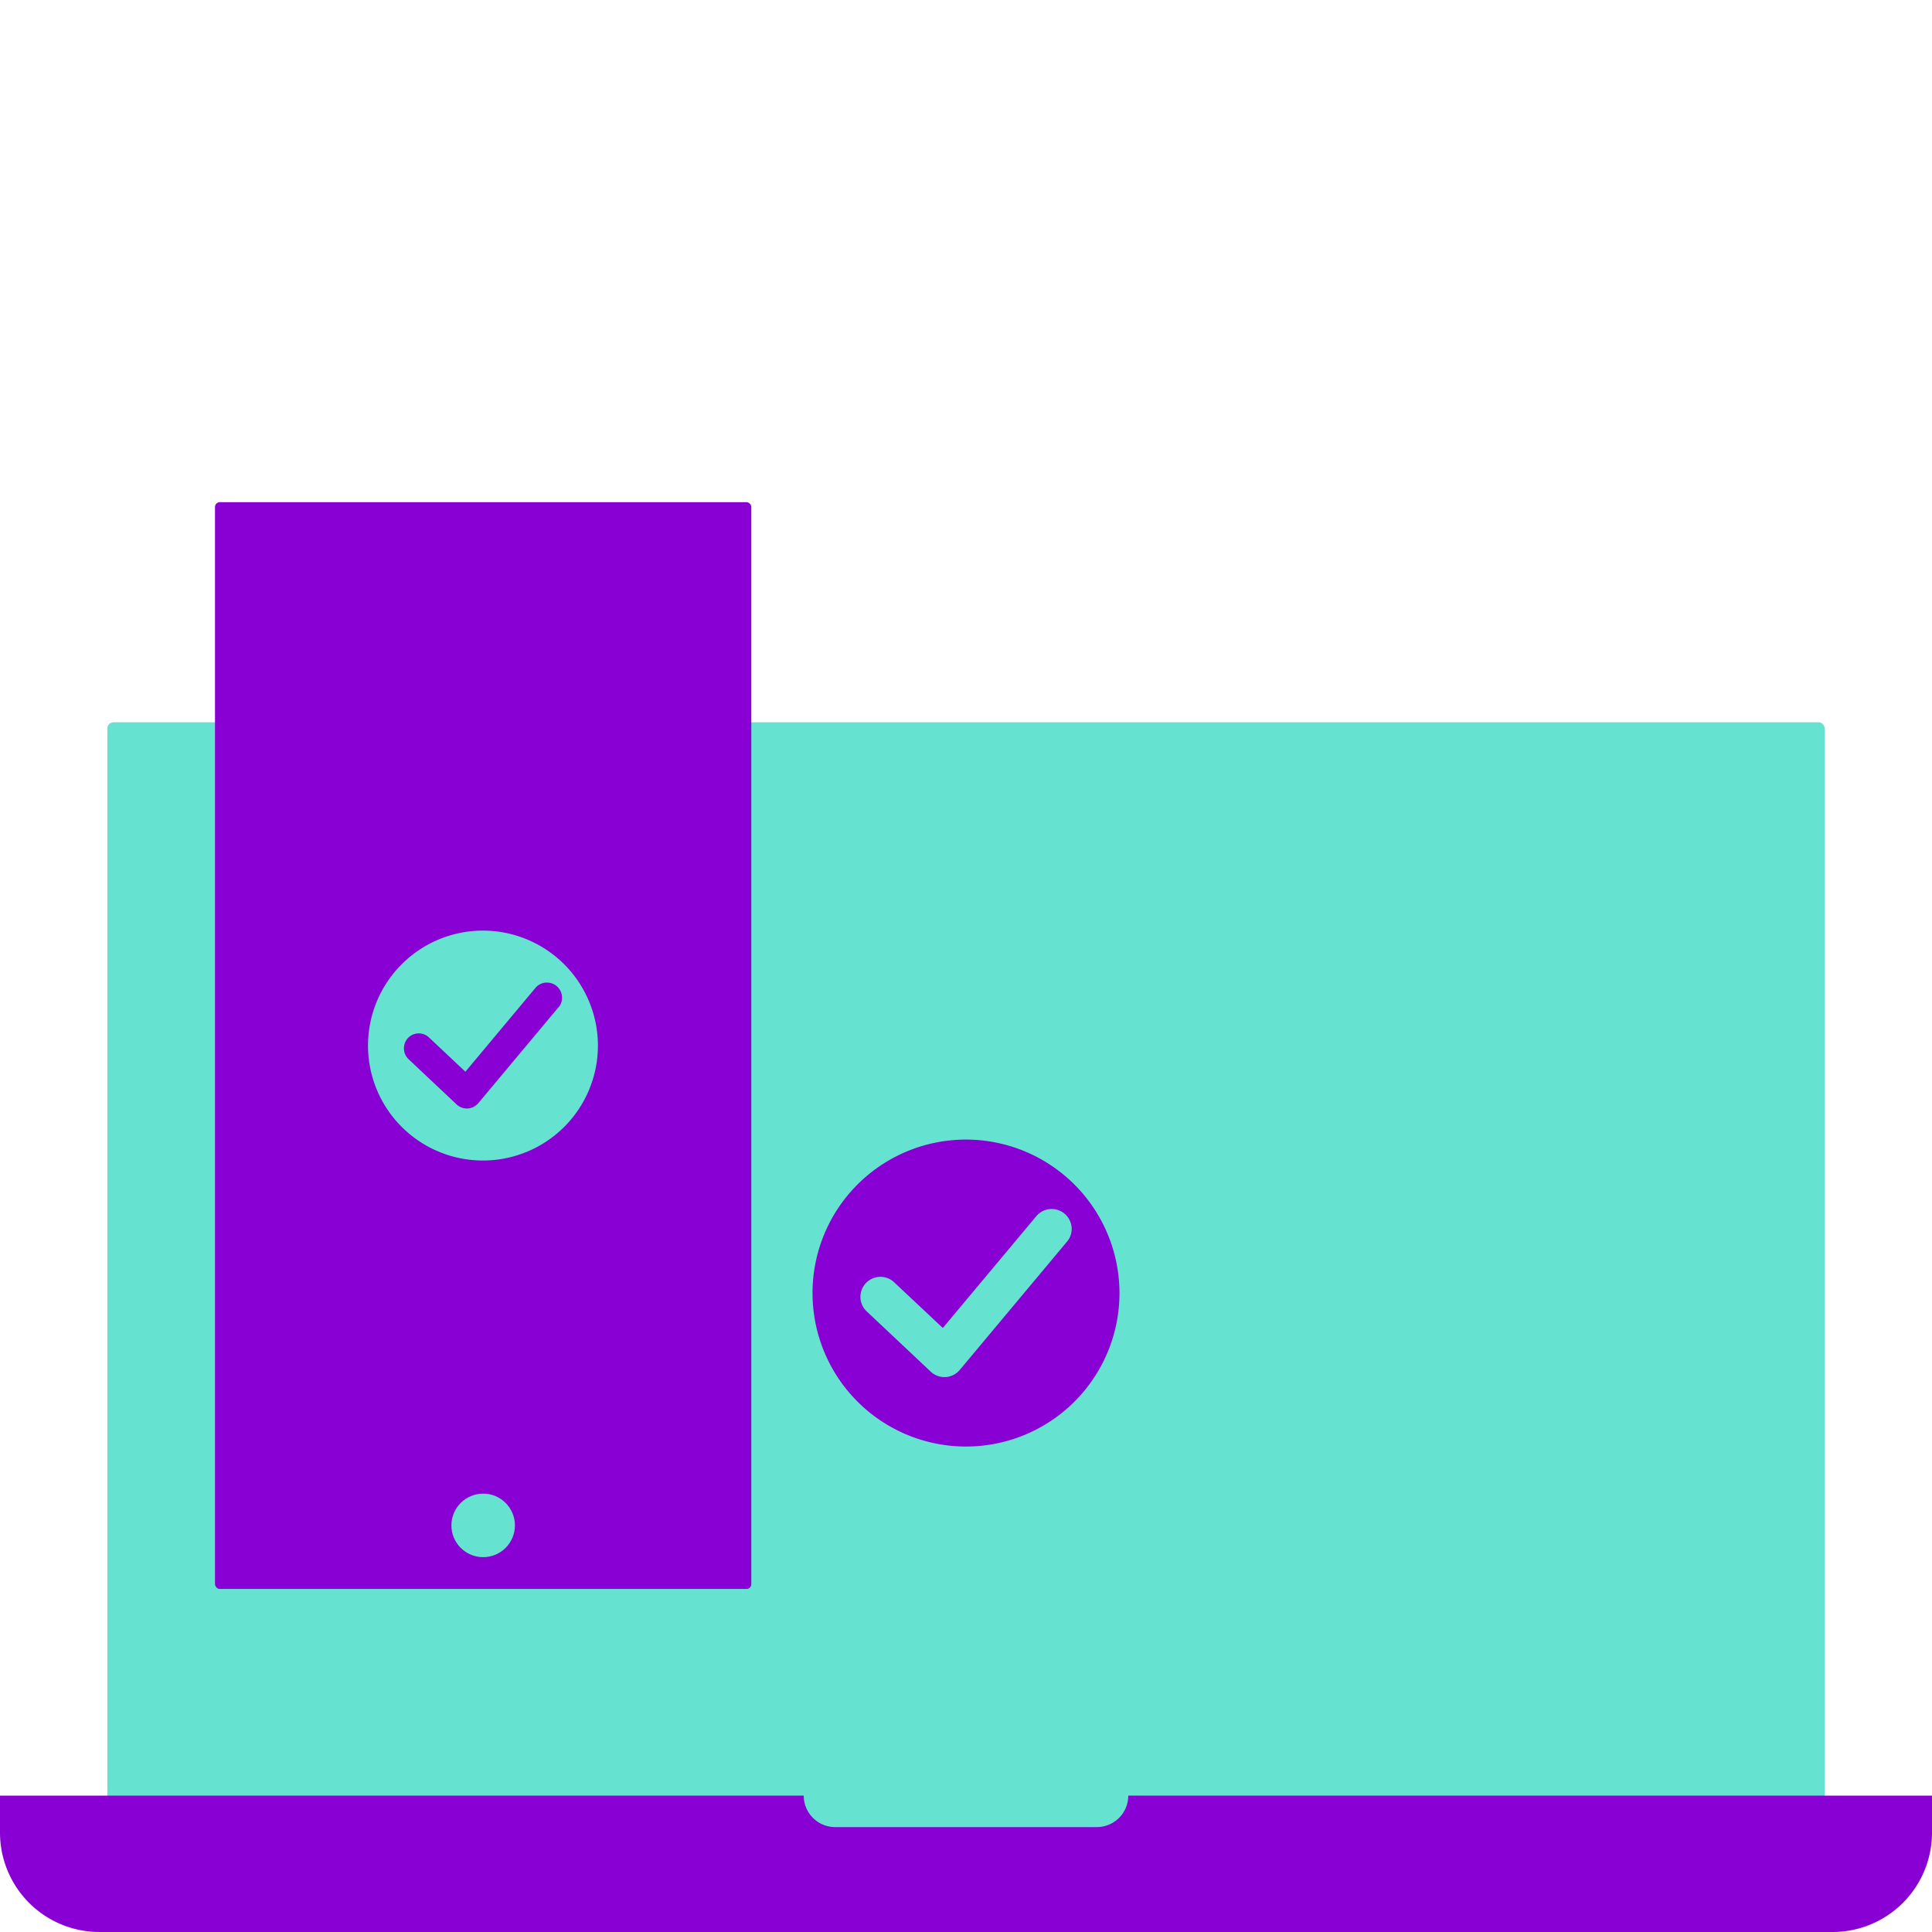
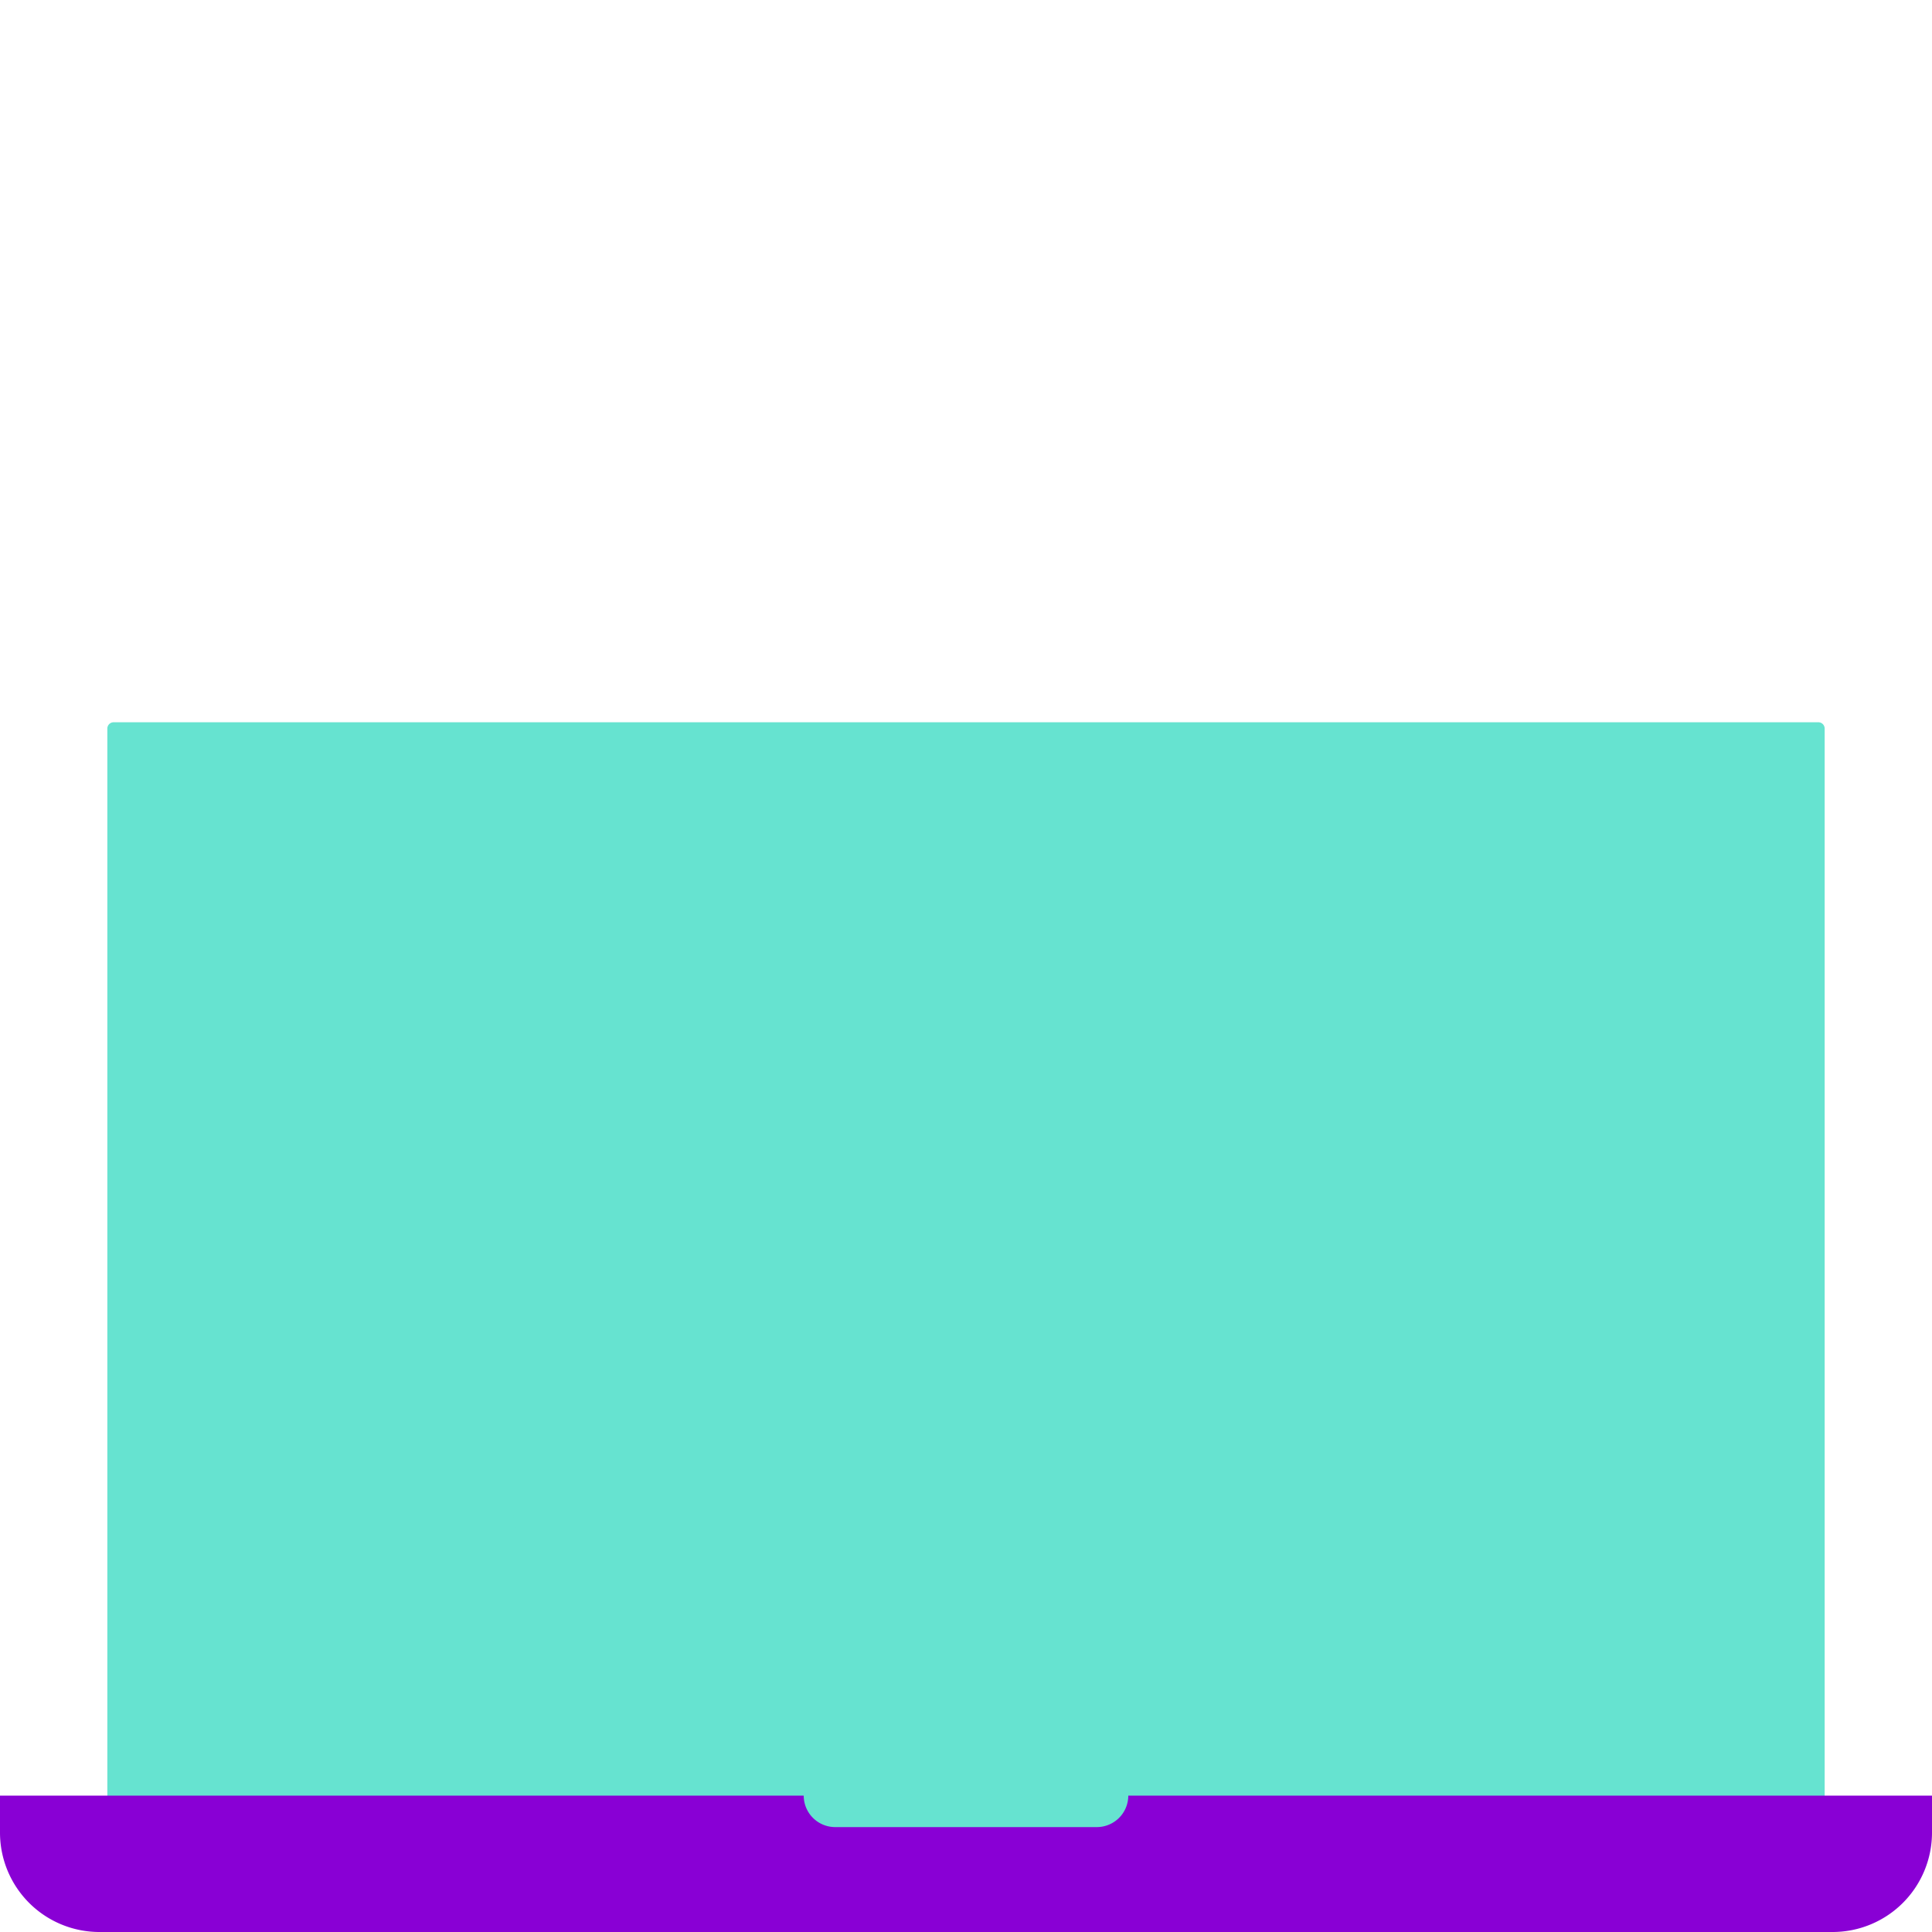
<svg xmlns="http://www.w3.org/2000/svg" id="Layer_1" data-name="Layer 1" viewBox="0 0 500 500">
  <defs>
    <style>.cls-1{fill:#66e3d0;}.cls-2{fill:#8900d5;}</style>
  </defs>
  <title>Íconos</title>
  <path class="cls-1" d="M29.41,186.92H470.59a1.63,1.63,0,0,1,1.63,1.63v293.8a0,0,0,0,1,0,0H27.78a0,0,0,0,1,0,0V188.55A1.63,1.63,0,0,1,29.41,186.92Z" />
  <path class="cls-2" d="M292,464.7a8.15,8.15,0,0,1-8.15,8.15H216.18A8.15,8.15,0,0,1,208,464.7H0v9.57A25.73,25.73,0,0,0,25.73,500H474.27A25.73,25.73,0,0,0,500,474.27V464.7Z" />
-   <path class="cls-2" d="M250,294.92a39.72,39.72,0,1,0,39.72,39.72A39.77,39.77,0,0,0,250,294.92Zm26.11,26.45-27.72,33.16a5.25,5.25,0,0,1-3.63,1.86h-.34a5.14,5.14,0,0,1-3.55-1.41l-16.56-15.59a5.09,5.09,0,0,1-1.63-3.59,5.16,5.16,0,0,1,1.4-3.72,5.24,5.24,0,0,1,3.78-1.64,5.13,5.13,0,0,1,3.56,1.43L244,343.68l24.2-28.94a5.18,5.18,0,0,1,9.13,2.85A5.08,5.08,0,0,1,276.11,321.37Z" />
-   <rect class="cls-2" x="55.64" y="129.96" width="138.8" height="281.26" rx="1.24" />
  <circle class="cls-1" cx="125.04" cy="394.77" r="8.22" />
-   <path class="cls-1" d="M125,240.84a29.75,29.75,0,1,0,29.74,29.75A29.78,29.78,0,0,0,125,240.84Zm19.56,19.81-20.76,24.83a4,4,0,0,1-2.72,1.4h-.25a3.88,3.88,0,0,1-2.67-1.06l-12.4-11.68a3.77,3.77,0,0,1-1.21-2.69,3.84,3.84,0,0,1,1-2.78,3.86,3.86,0,0,1,5.49-.16l9.4,8.85,18.12-21.68a3.86,3.86,0,0,1,3-1.39,3.92,3.92,0,0,1,2.5.91,3.87,3.87,0,0,1,1.37,2.62A3.8,3.8,0,0,1,144.6,260.65Z" />
+   <path class="cls-1" d="M125,240.84a29.75,29.75,0,1,0,29.74,29.75A29.78,29.78,0,0,0,125,240.84Zm19.56,19.81-20.76,24.83h-.25a3.88,3.88,0,0,1-2.67-1.06l-12.4-11.68a3.77,3.77,0,0,1-1.21-2.69,3.84,3.84,0,0,1,1-2.78,3.86,3.86,0,0,1,5.49-.16l9.4,8.85,18.12-21.68a3.86,3.86,0,0,1,3-1.39,3.92,3.92,0,0,1,2.5.91,3.87,3.87,0,0,1,1.37,2.62A3.8,3.8,0,0,1,144.6,260.65Z" />
</svg>